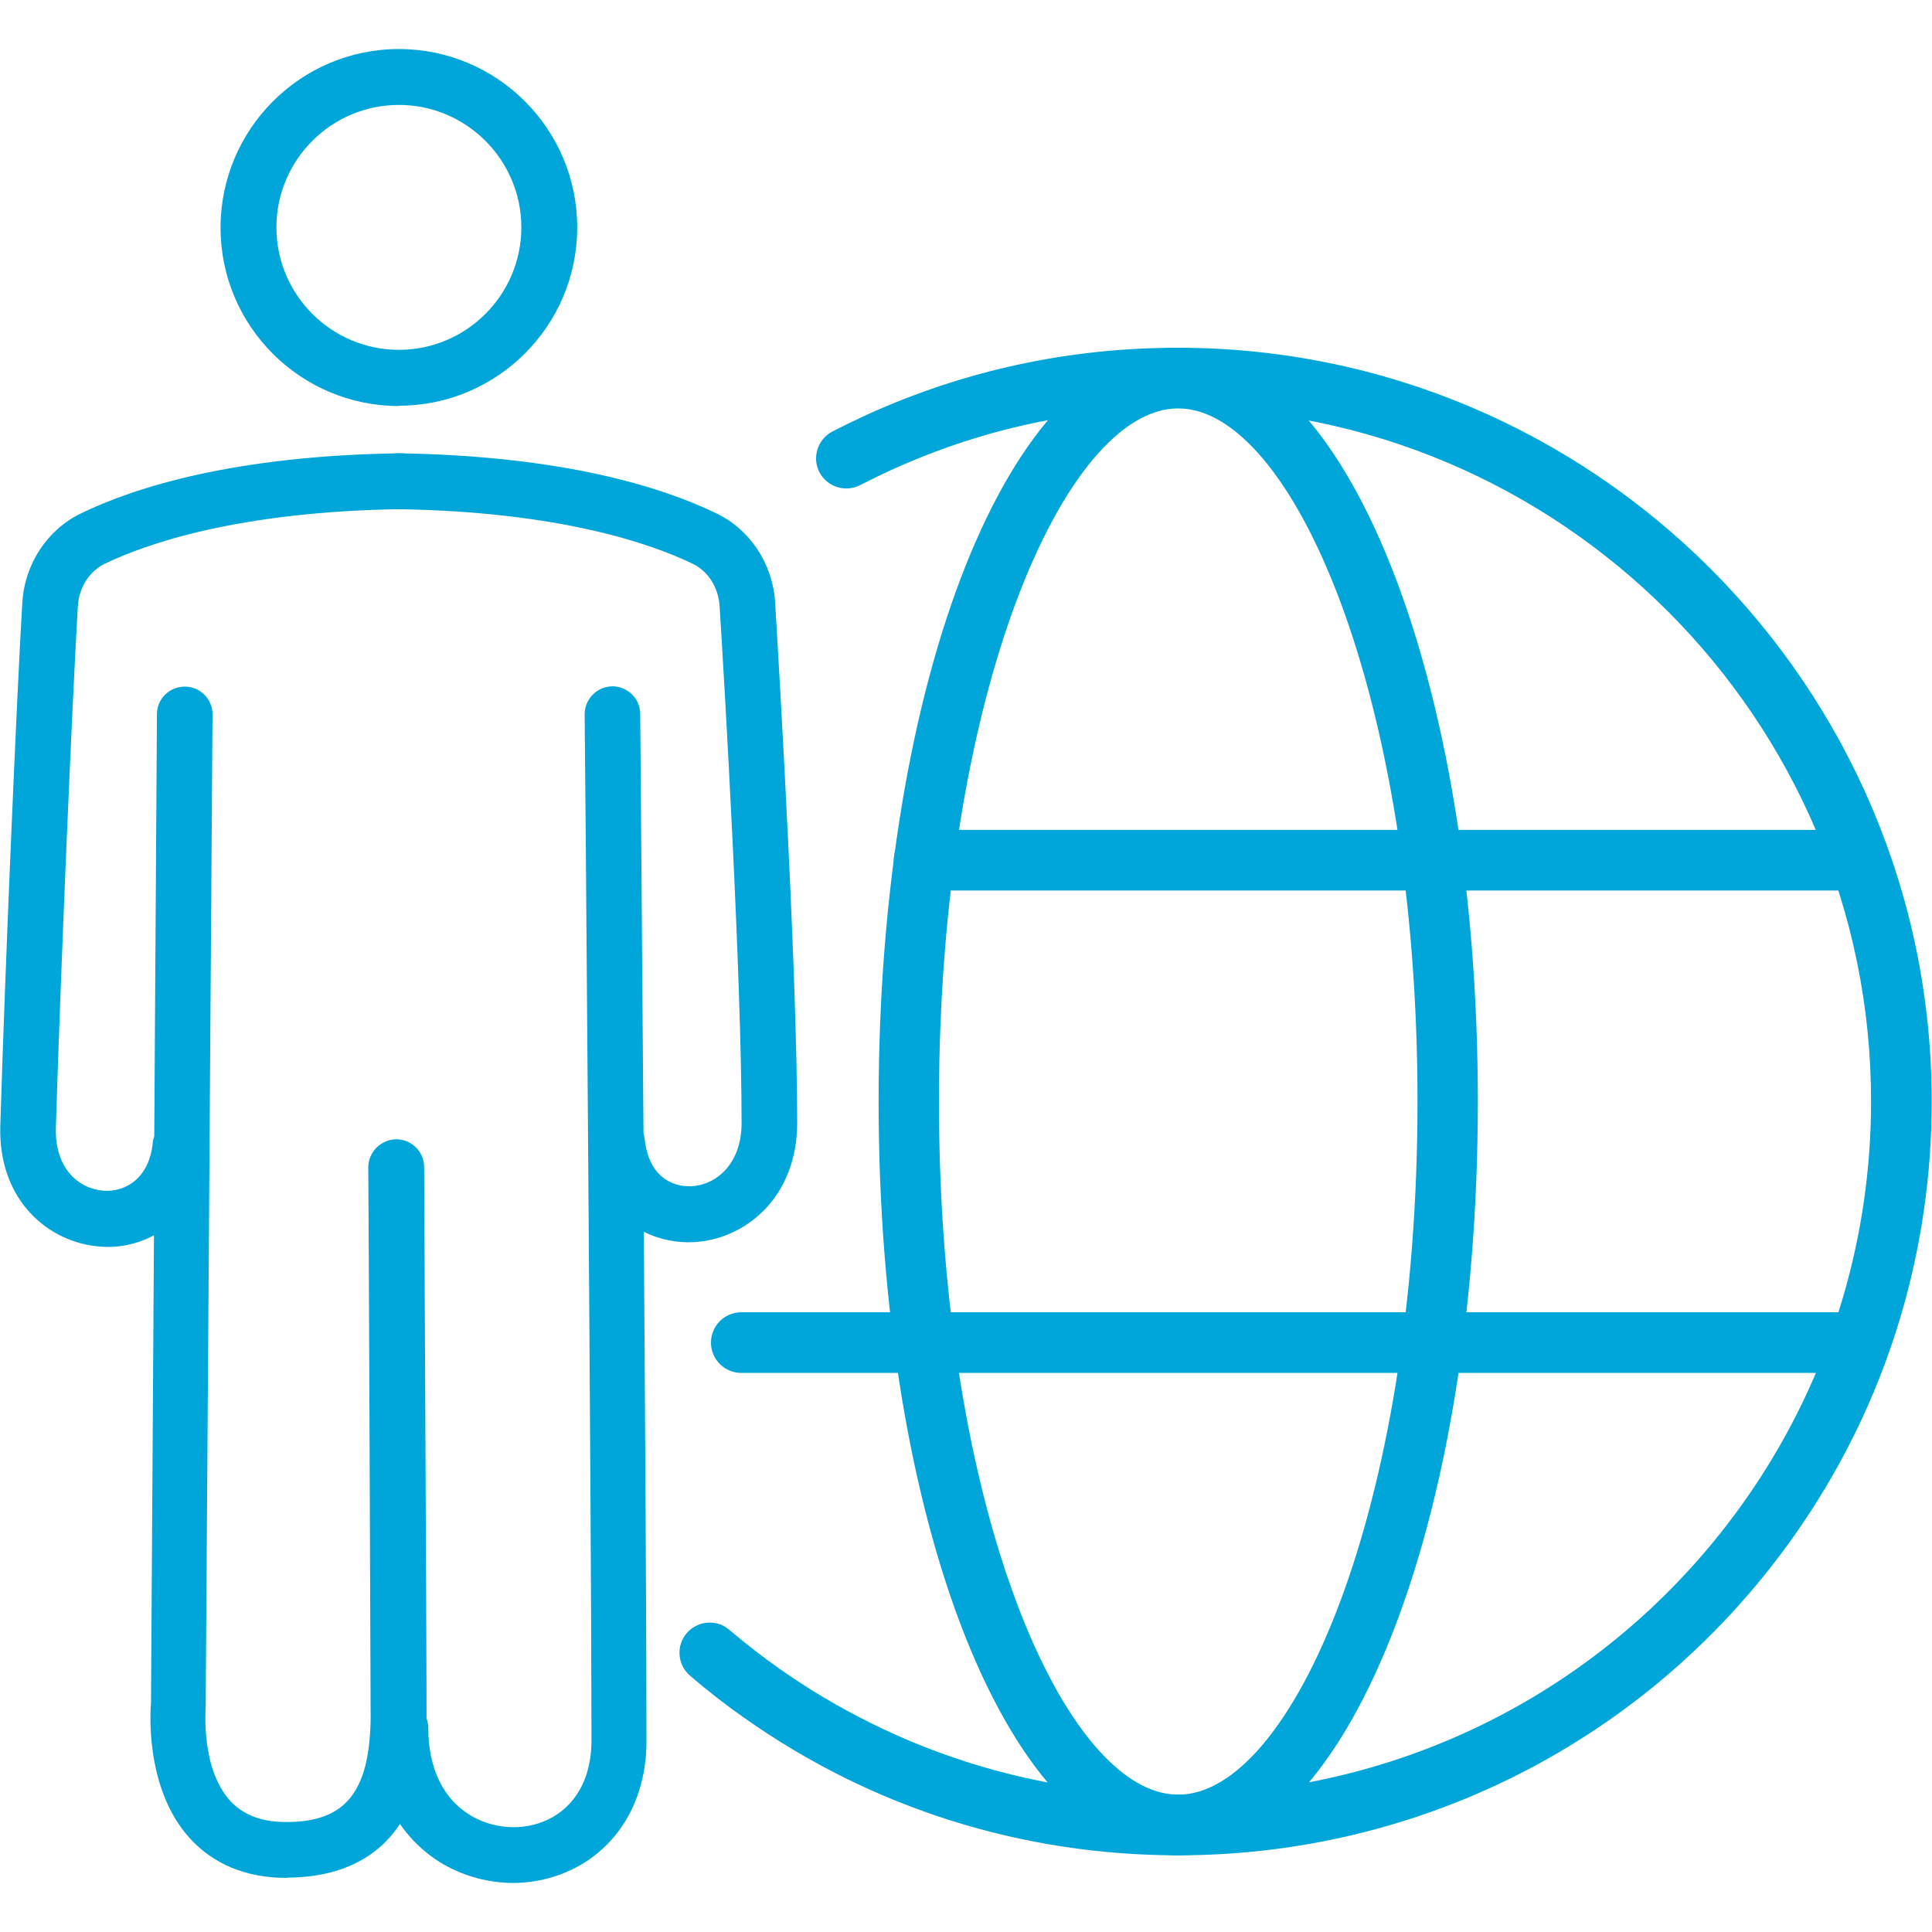
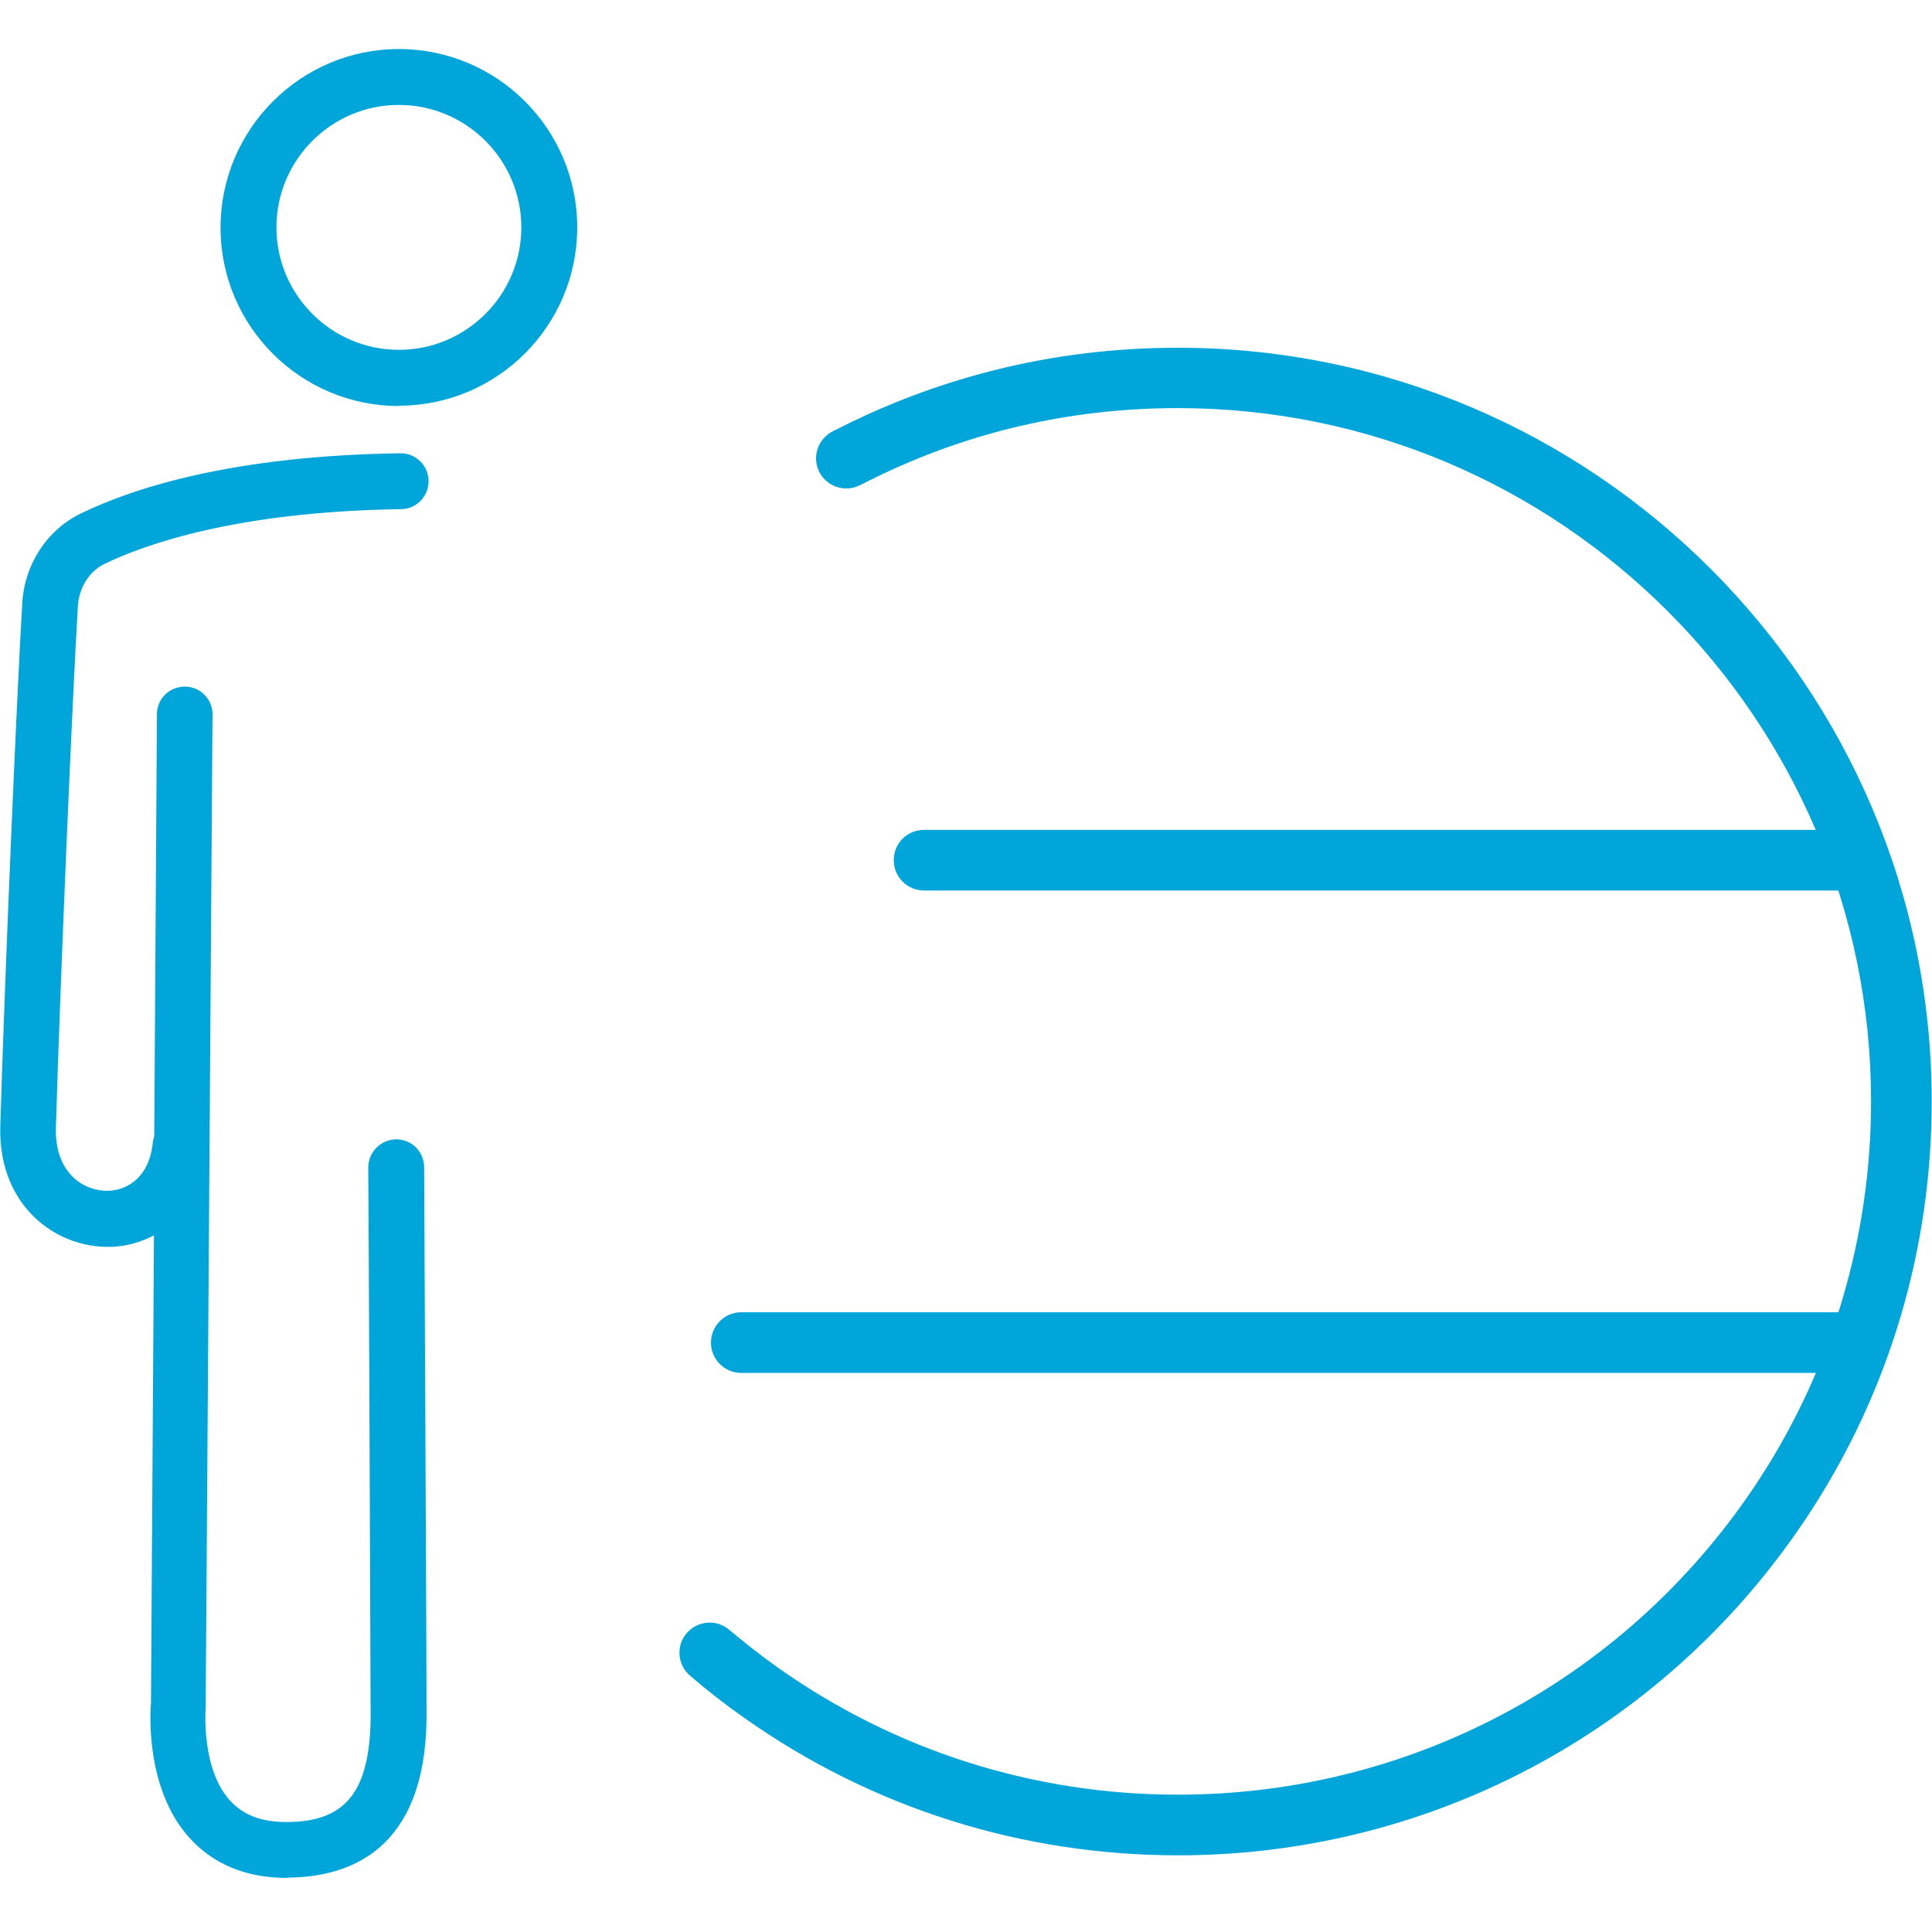
<svg xmlns="http://www.w3.org/2000/svg" id="Layer_1" viewBox="0 0 65 65">
  <defs>
    <style>.cls-1{fill:#00a5d9;}</style>
  </defs>
  <g>
    <path class="cls-1" d="m62.52,29.96h-31.43c-.56,0-1.02-.45-1.02-1.02s.45-1.02,1.02-1.02h31.43c.56,0,1.02.45,1.02,1.02s-.45,1.02-1.02,1.02Z" />
    <path class="cls-1" d="m62.52,46.19H24.94c-.56,0-1.02-.45-1.02-1.02,0-.56.45-1.02,1.02-1.02h37.59c.56,0,1.02.45,1.02,1.02s-.45,1.02-1.02,1.02Z" />
-     <path class="cls-1" d="m39.64,62.42c-5.65,0-10.08-11.14-10.08-25.36s4.43-25.36,10.08-25.36,10.08,11.14,10.08,25.36c0,14.22-4.43,25.36-10.08,25.36Zm0-48.68c-3.81,0-8.05,9.58-8.05,23.32,0,13.74,4.24,23.32,8.05,23.32s8.05-9.58,8.05-23.32c0-13.75-4.24-23.32-8.05-23.32Z" />
    <path class="cls-1" d="m39.64,62.42c-5.26,0-10.3-1.59-14.58-4.61-.63-.44-1.25-.92-1.84-1.43-.43-.36-.48-1.01-.12-1.43.37-.43,1.01-.48,1.43-.12.55.46,1.12.91,1.69,1.31,3.94,2.77,8.57,4.24,13.41,4.24,7.94,0,15.26-3.98,19.59-10.66,2.44-3.77,3.73-8.15,3.73-12.67,0-12.86-10.46-23.32-23.32-23.32-3.37,0-6.62.7-9.66,2.09-.35.16-.69.33-1.03.5-.5.26-1.11.06-1.37-.43-.26-.5-.06-1.11.43-1.37.37-.19.74-.37,1.13-.55,3.31-1.51,6.84-2.27,10.5-2.27,13.98,0,25.36,11.38,25.36,25.36,0,4.91-1.4,9.67-4.06,13.77-4.7,7.25-12.66,11.59-21.29,11.59Z" />
  </g>
  <g>
    <g>
      <path class="cls-1" d="m9.67,63.18h-.02c-1.37,0-2.47-.46-3.27-1.34-1.55-1.71-1.31-4.43-1.3-4.54l.1-15.74c-.56.3-1.19.43-1.8.38-1.73-.12-3.44-1.54-3.37-4.05.15-5.03.55-14.41.74-17.61.08-1.31.84-2.46,1.98-3.01,1.82-.88,5.16-1.94,10.74-2.02h.01c.51,0,.93.41.94.93,0,.52-.41.95-.93.95-5.51.08-8.6,1.18-9.95,1.83-.53.25-.88.8-.92,1.43-.19,3.18-.59,12.53-.74,17.55-.04,1.39.78,2.06,1.61,2.12.66.05,1.52-.35,1.65-1.61,0-.08.03-.15.05-.22l.09-14.2c0-.52.42-.93.94-.93h0c.52,0,.94.43.93.95l-.23,33.34c0,.1-.17,2.1.82,3.19.44.48,1.05.72,1.88.72h.02c1.98,0,2.79-1.01,2.83-3.47,0-.75-.07-18.37-.08-18.55,0-.52.42-.94.94-.95h0c.52,0,.94.42.94.94,0,.73.09,17.82.08,18.58-.06,4.39-2.59,5.32-4.71,5.32Z" />
-       <path class="cls-1" d="m17.28,63.35c-.81,0-1.63-.21-2.35-.62-1.53-.89-2.41-2.56-2.4-4.59,0-.52.42-.94.94-.94h0c.52,0,.94.43.94.95,0,1.35.51,2.4,1.46,2.95.85.49,1.93.5,2.75.02.83-.49,1.29-1.41,1.28-2.6,0-6.79-.22-34.2-.23-34.48,0-.52.41-.94.93-.95h0c.52,0,.94.42.94.93,0,.13.05,6.66.11,14.12.02.06.03.12.04.18.13,1.23.89,1.62,1.57,1.59.82-.04,1.69-.73,1.69-2.13,0-4.89-.56-14.55-.74-17.39-.04-.63-.39-1.18-.92-1.43-1.35-.65-4.43-1.75-9.95-1.83-.52,0-.93-.43-.93-.95,0-.52.43-.9.95-.93,5.58.08,8.92,1.14,10.74,2.02,1.14.55,1.9,1.7,1.98,3.01.17,2.86.74,12.56.74,17.5,0,2.51-1.75,3.92-3.48,4.01-.55.03-1.15-.08-1.68-.35.05,6.97.09,14.05.09,17.07.02,1.86-.79,3.4-2.21,4.23-.69.4-1.49.61-2.29.61Z" />
    </g>
    <path class="cls-1" d="m13.42,13.66c-3.31,0-6-2.69-6-6S10.11,1.65,13.42,1.65s6,2.69,6,6-2.69,6-6,6Zm0-10.13c-2.27,0-4.12,1.85-4.12,4.12,0,2.27,1.85,4.12,4.12,4.12s4.12-1.85,4.12-4.12c0-2.27-1.85-4.12-4.12-4.12Z" />
  </g>
</svg>